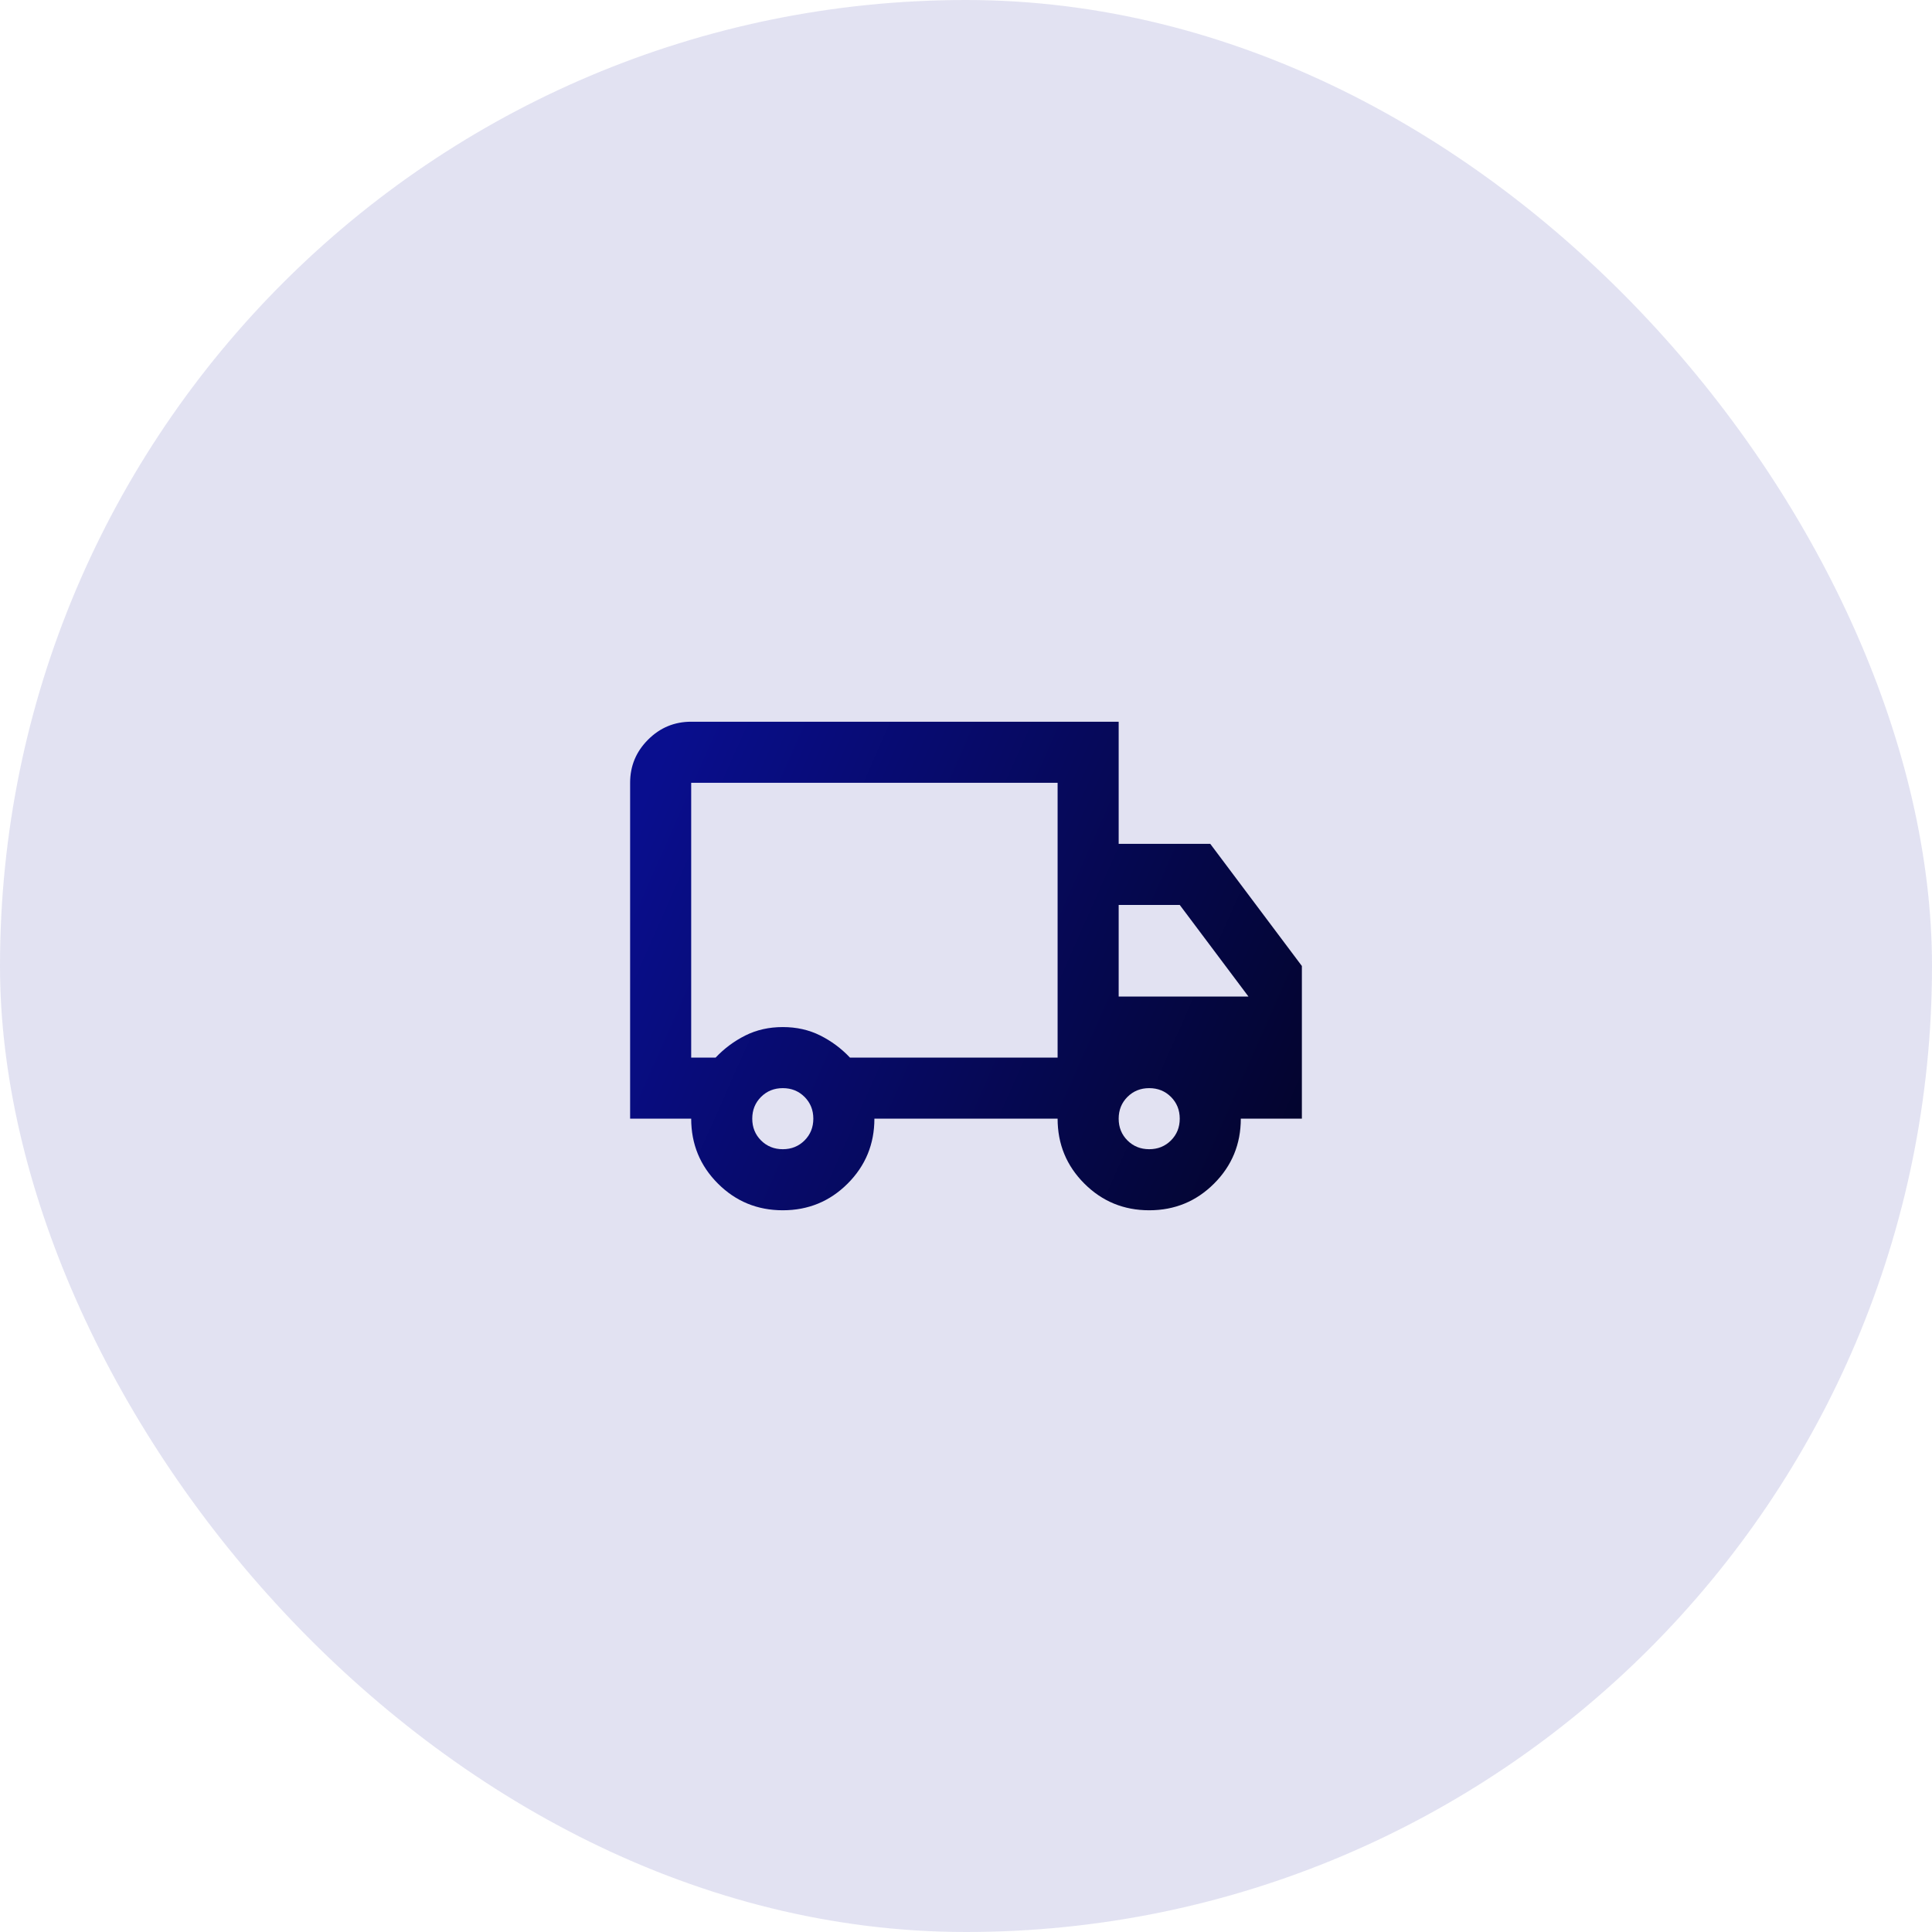
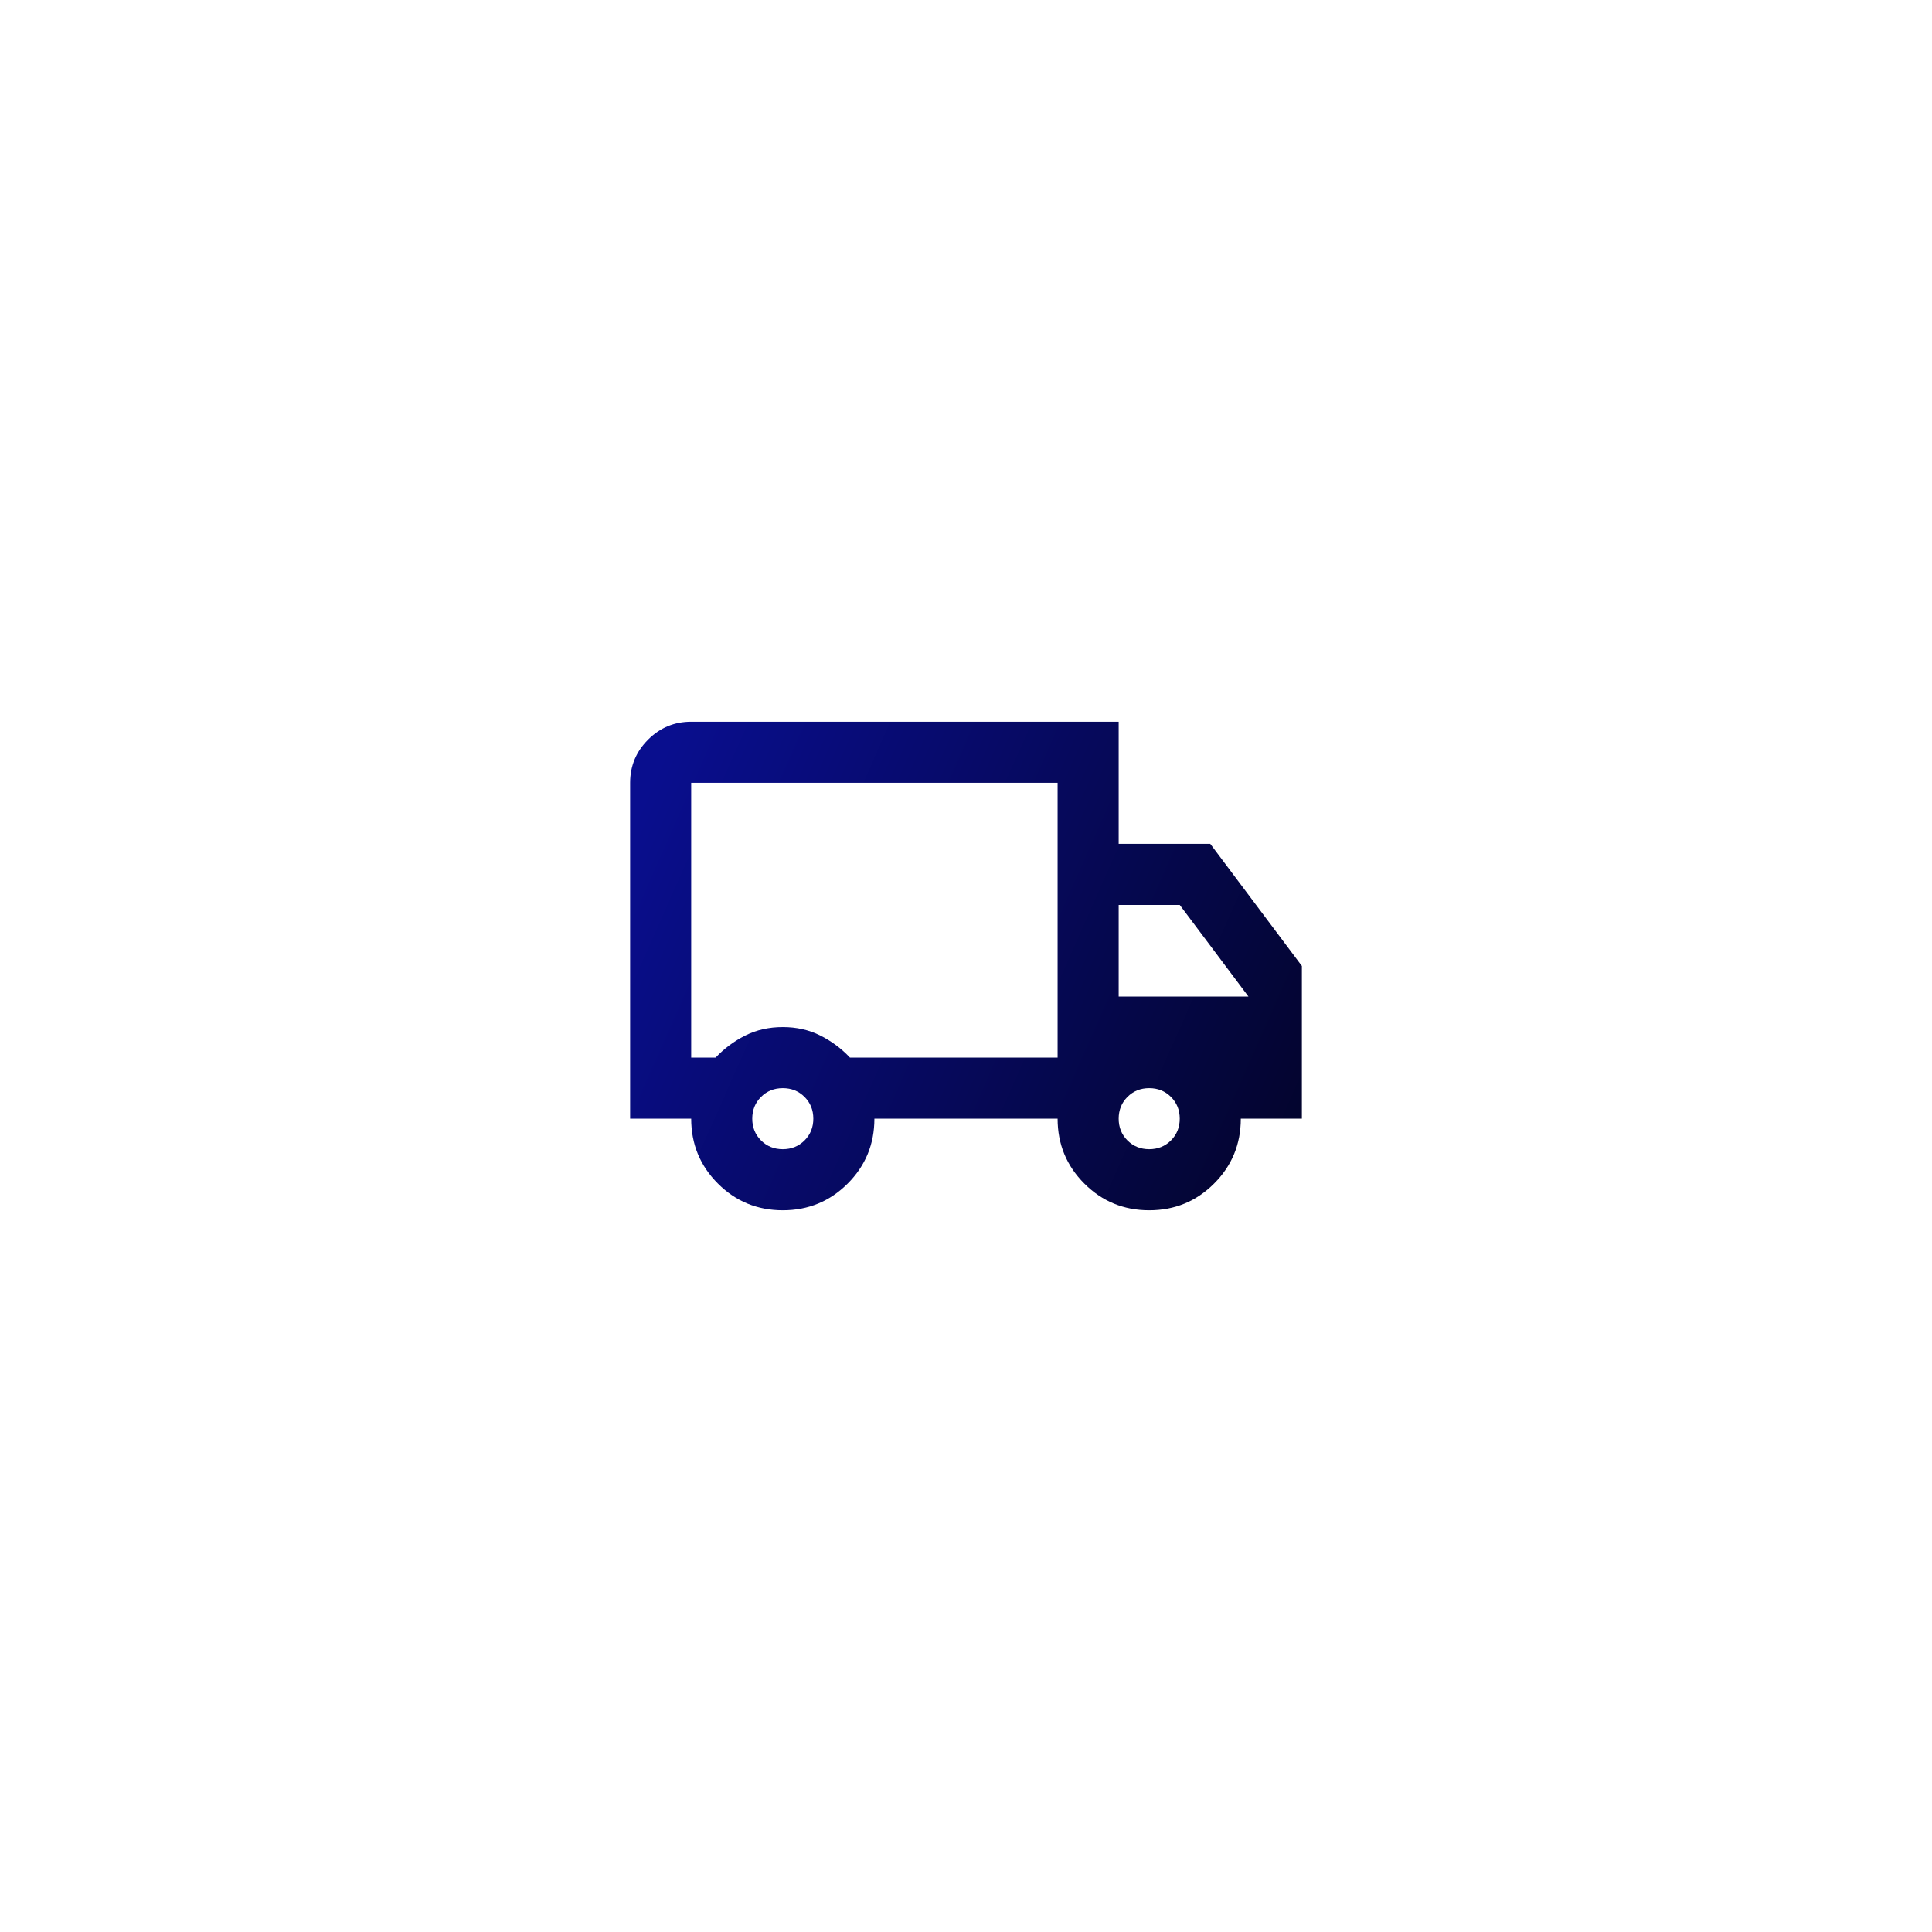
<svg xmlns="http://www.w3.org/2000/svg" width="87" height="87" viewBox="0 0 87 87" fill="none">
-   <rect width="87" height="87" rx="43.5" fill="#090E8E" fill-opacity="0.12" />
  <path d="M35.25 54.5C34.104 54.5 33.13 54.099 32.328 53.297C31.526 52.495 31.125 51.521 31.125 50.375H28.375V35.25C28.375 34.494 28.644 33.846 29.183 33.308C29.721 32.769 30.369 32.5 31.125 32.5H50.375V38H54.5L58.625 43.5V50.375H55.875C55.875 51.521 55.474 52.495 54.672 53.297C53.87 54.099 52.896 54.5 51.75 54.5C50.604 54.5 49.63 54.099 48.828 53.297C48.026 52.495 47.625 51.521 47.625 50.375H39.375C39.375 51.521 38.974 52.495 38.172 53.297C37.37 54.099 36.396 54.5 35.25 54.5ZM35.25 51.75C35.64 51.75 35.966 51.618 36.23 51.355C36.493 51.091 36.625 50.765 36.625 50.375C36.625 49.985 36.493 49.659 36.23 49.395C35.966 49.132 35.64 49 35.25 49C34.86 49 34.534 49.132 34.27 49.395C34.007 49.659 33.875 49.985 33.875 50.375C33.875 50.765 34.007 51.091 34.27 51.355C34.534 51.618 34.86 51.75 35.25 51.75ZM31.125 47.625H32.225C32.615 47.212 33.062 46.88 33.566 46.628C34.07 46.376 34.631 46.25 35.25 46.25C35.869 46.25 36.43 46.376 36.934 46.628C37.438 46.88 37.885 47.212 38.275 47.625H47.625V35.25H31.125V47.625ZM51.75 51.75C52.14 51.75 52.466 51.618 52.73 51.355C52.993 51.091 53.125 50.765 53.125 50.375C53.125 49.985 52.993 49.659 52.73 49.395C52.466 49.132 52.14 49 51.75 49C51.36 49 51.034 49.132 50.77 49.395C50.507 49.659 50.375 49.985 50.375 50.375C50.375 50.765 50.507 51.091 50.77 51.355C51.034 51.618 51.36 51.75 51.75 51.75ZM50.375 44.875H56.219L53.125 40.75H50.375V44.875Z" fill="url(#paint0_linear_205_2920)" />
  <defs>
    <linearGradient id="paint0_linear_205_2920" x1="29.404" y1="35.012" x2="61.426" y2="49.195" gradientUnits="userSpaceOnUse">
      <stop stop-color="#090E8E" />
      <stop offset="1" stop-color="#030428" />
    </linearGradient>
  </defs>
</svg>